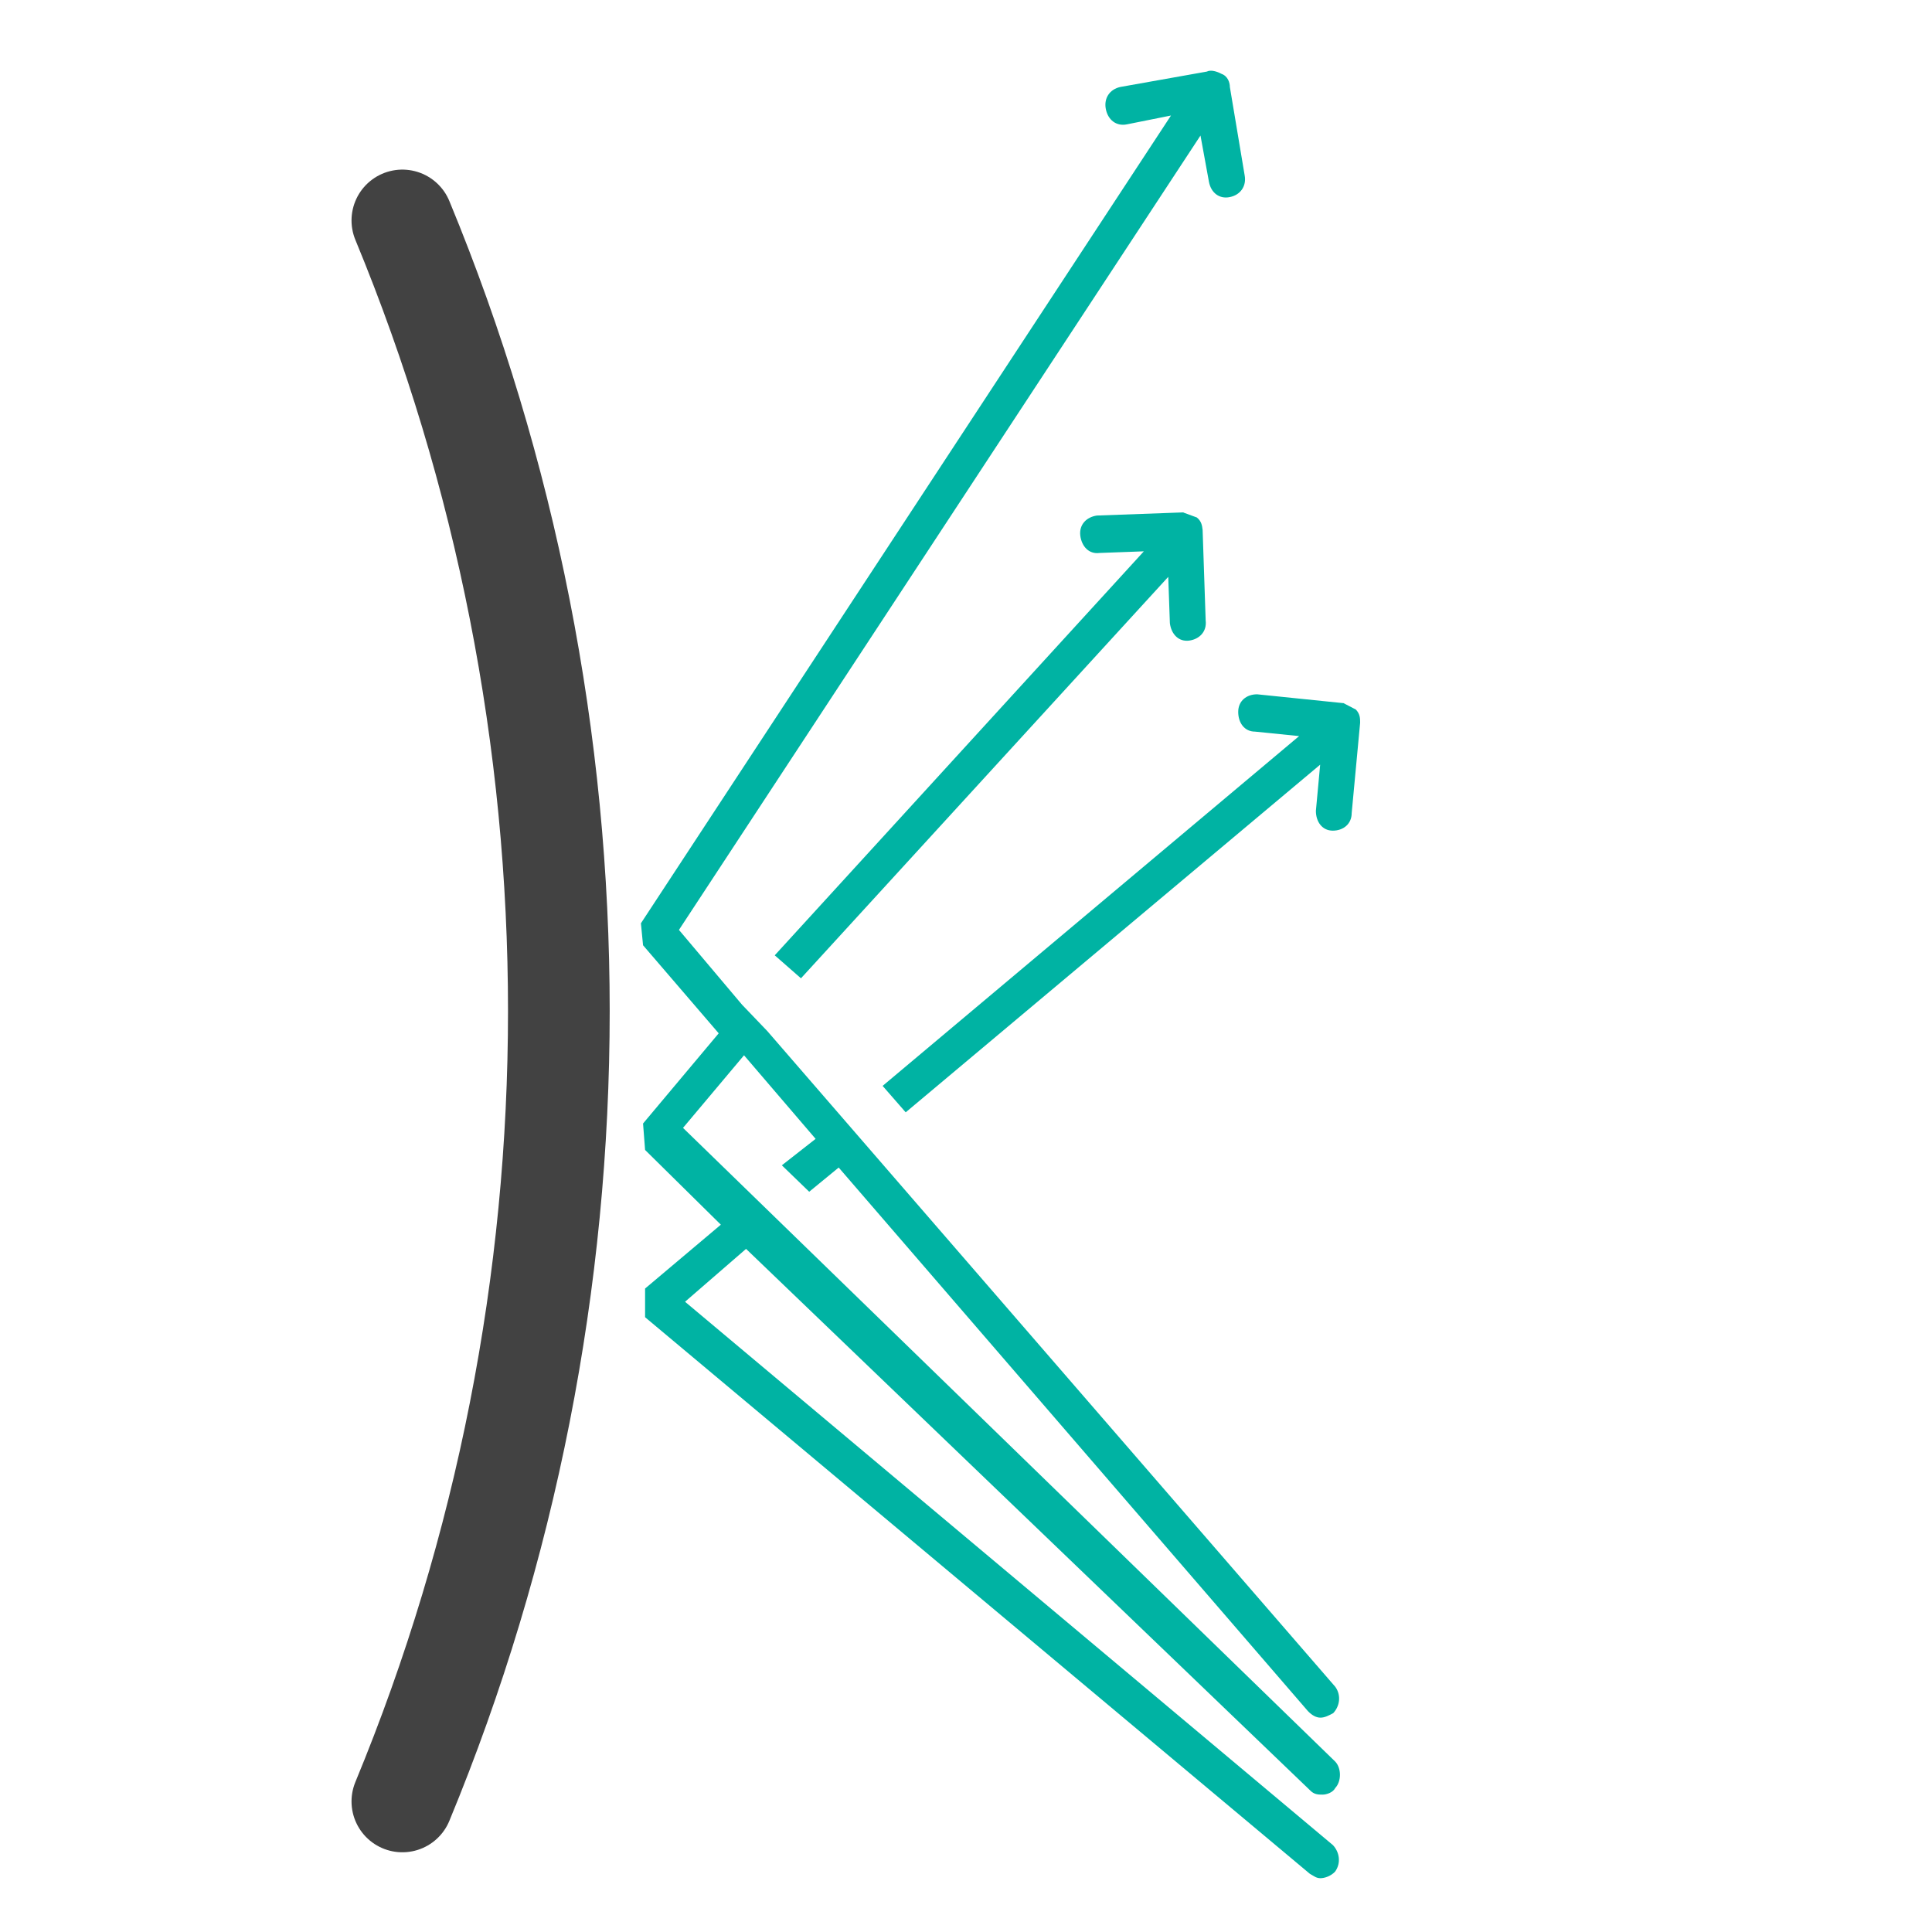
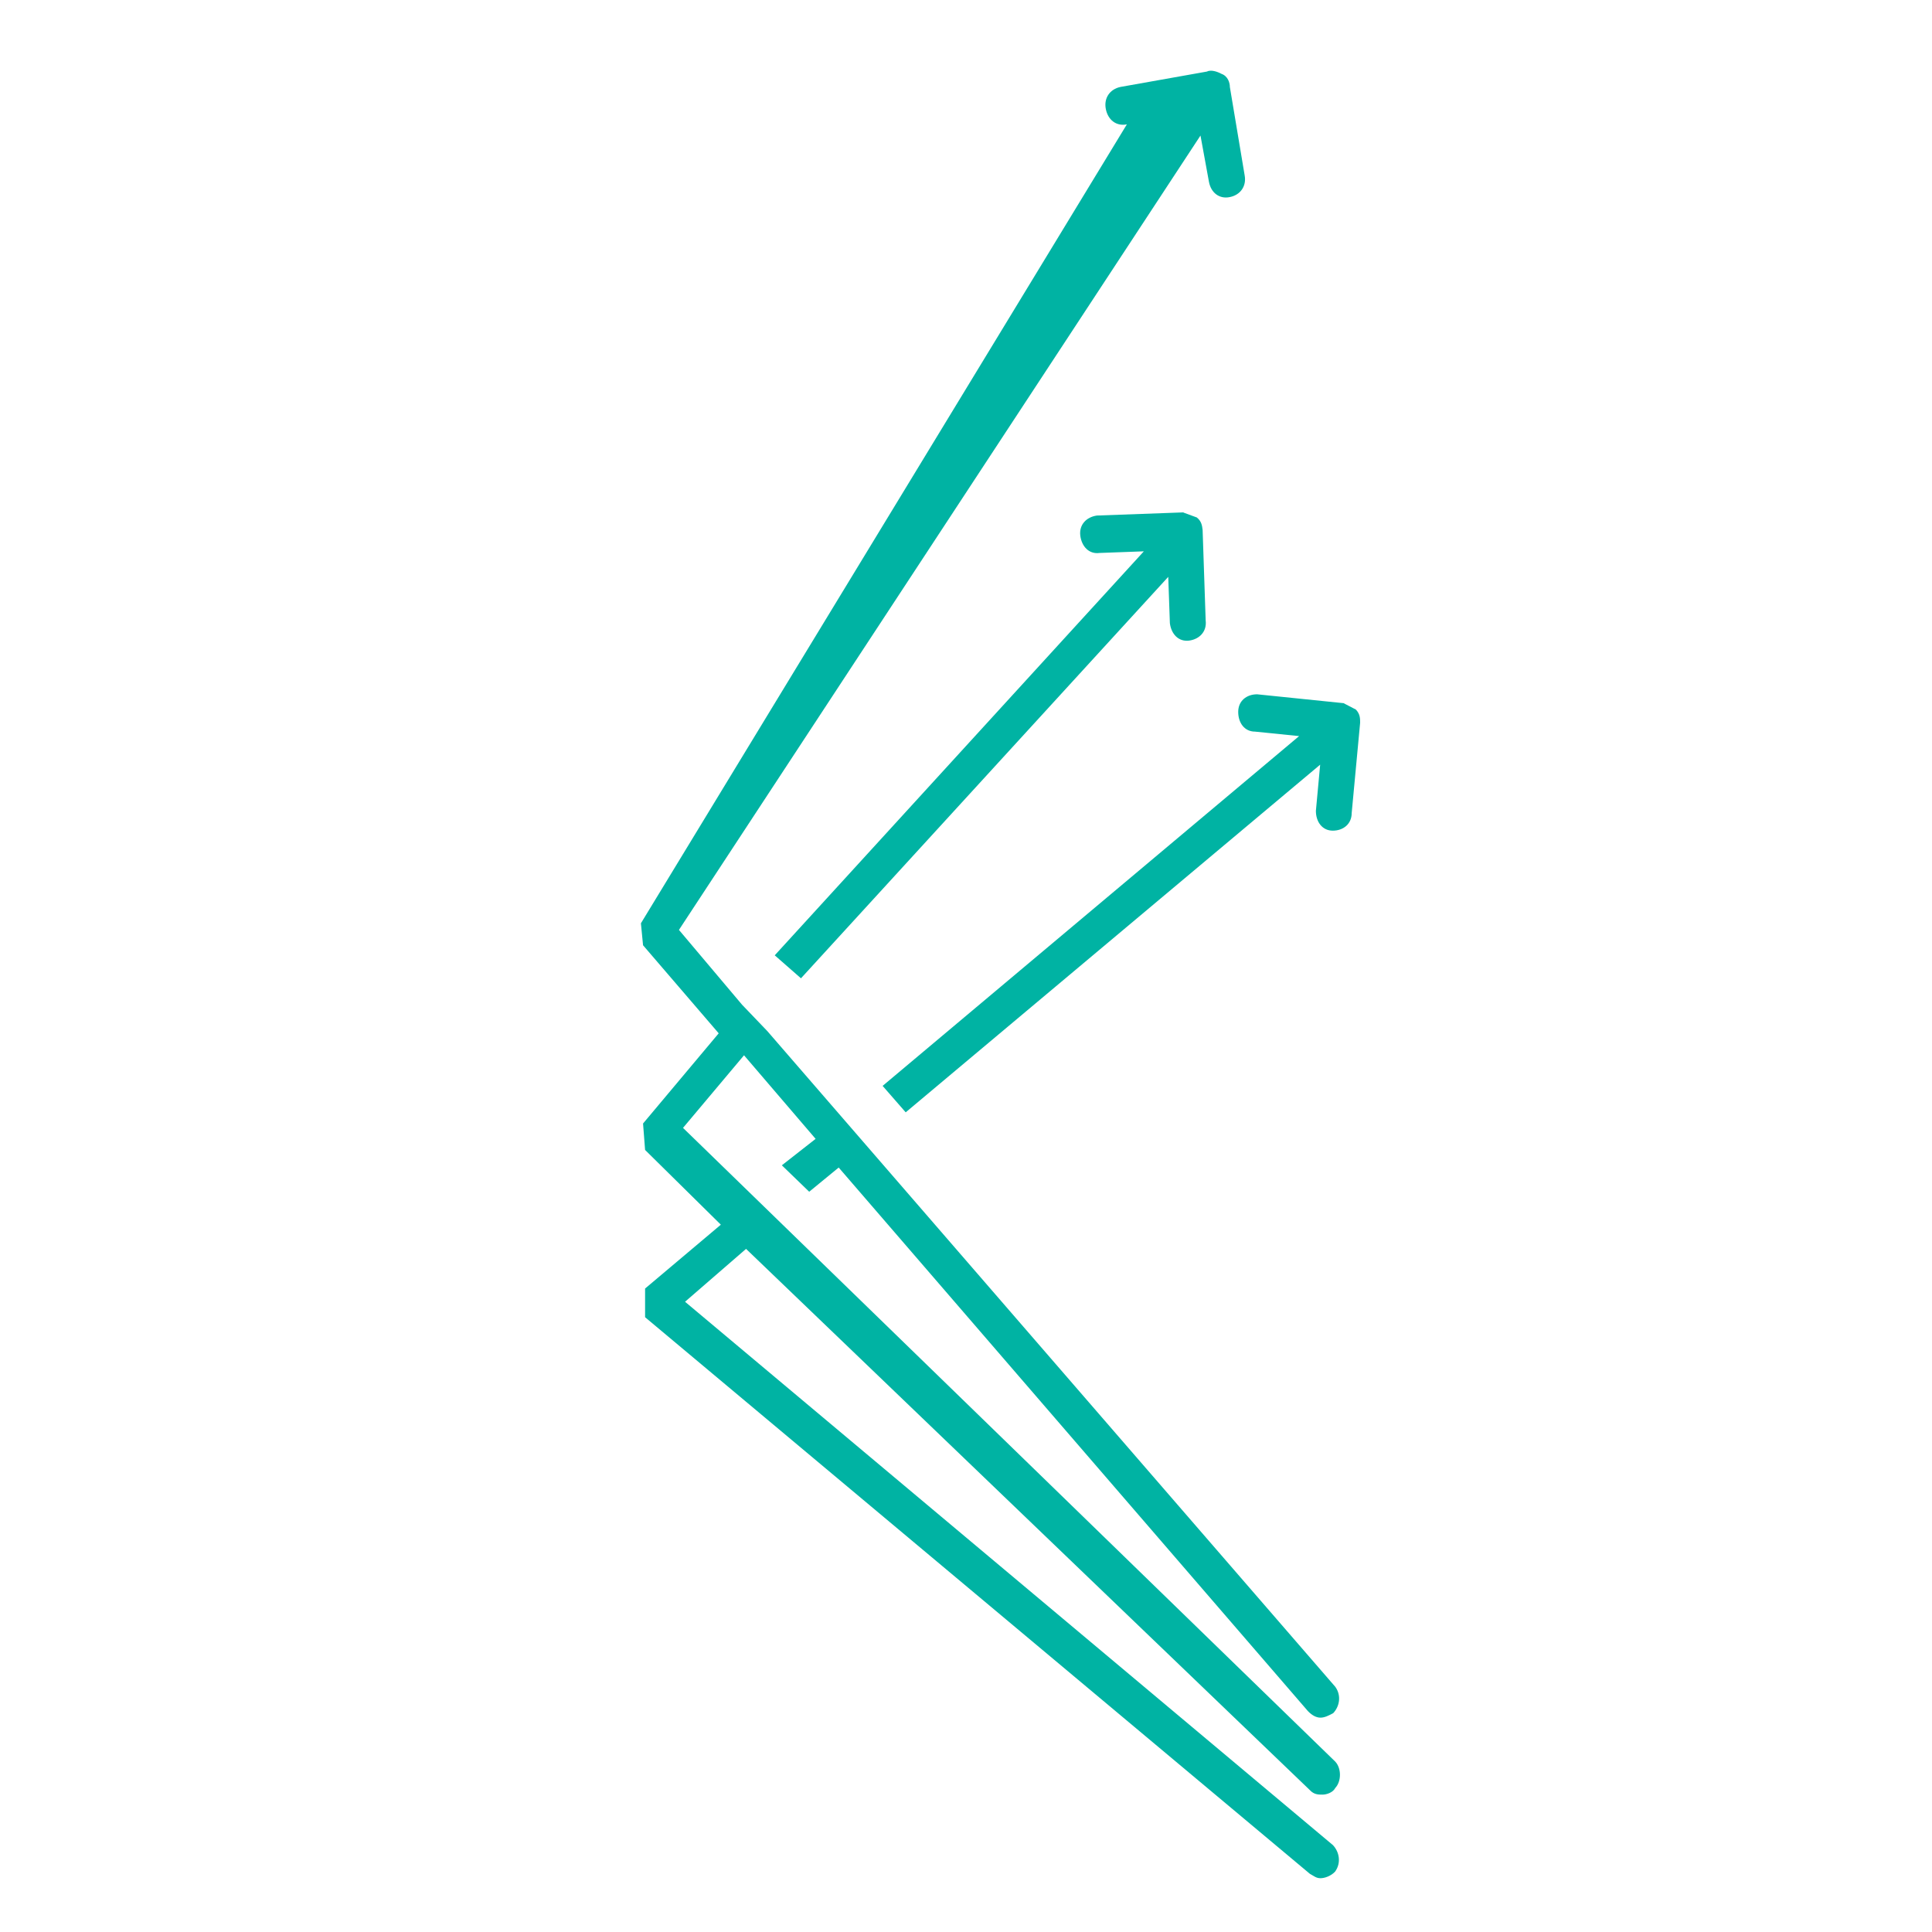
<svg xmlns="http://www.w3.org/2000/svg" width="19" height="19" viewBox="0 0 19 19" fill="none">
  <path d="M13.211 6.915L12.363 6.828C12.259 6.828 12.177 6.893 12.177 7.001C12.177 7.109 12.239 7.195 12.342 7.195L12.776 7.239L8.68 10.679L8.907 10.939L12.983 7.52L12.941 7.974C12.941 8.083 13.004 8.169 13.107 8.169C13.21 8.169 13.293 8.104 13.293 7.996L13.376 7.108C13.376 7.065 13.376 7.022 13.334 6.978C13.293 6.956 13.251 6.935 13.209 6.913L13.211 6.915Z" fill="#00B3A3" />
  <path d="M11.639 5.039L10.787 5.07C10.684 5.085 10.611 5.16 10.624 5.268C10.638 5.375 10.71 5.452 10.813 5.438L11.249 5.422L7.619 9.395L7.877 9.621L11.489 5.673L11.505 6.129C11.519 6.237 11.591 6.313 11.694 6.3C11.797 6.286 11.87 6.21 11.857 6.102L11.827 5.212C11.822 5.169 11.816 5.126 11.77 5.089C11.726 5.073 11.683 5.057 11.639 5.041V5.039Z" fill="#00B3A3" />
-   <path d="M12.882 17.605C12.923 17.649 12.965 17.649 13.006 17.649C13.048 17.649 13.11 17.627 13.131 17.584C13.193 17.519 13.193 17.389 13.131 17.324L6.717 11.092L7.317 10.378L8.021 11.2L7.689 11.46L7.958 11.72L8.248 11.482L12.862 16.827C12.903 16.87 12.945 16.892 12.986 16.892C13.028 16.892 13.07 16.87 13.111 16.848C13.173 16.783 13.194 16.676 13.132 16.589L7.546 10.14L7.298 9.881L6.677 9.145L11.806 1.333L11.889 1.787C11.909 1.896 11.992 1.96 12.095 1.938C12.199 1.917 12.261 1.83 12.24 1.722L12.095 0.856C12.095 0.813 12.075 0.748 12.012 0.726C11.971 0.704 11.909 0.683 11.868 0.704L11.019 0.855C10.915 0.877 10.854 0.964 10.875 1.072C10.896 1.18 10.979 1.244 11.082 1.223L11.516 1.136L6.303 9.08L6.324 9.296L7.068 10.162L6.324 11.049L6.344 11.309L7.089 12.044L6.344 12.672V12.954L12.882 18.428C12.923 18.45 12.944 18.471 12.986 18.471C13.027 18.471 13.089 18.45 13.13 18.406C13.192 18.319 13.171 18.212 13.109 18.146L6.737 12.802L7.337 12.282L12.882 17.605Z" fill="#00B3A3" />
-   <path d="M3.957 2.168C6.009 7.129 6.009 12.756 3.957 17.716" stroke="#424242" stroke-miterlimit="10" stroke-linecap="round" />
+   <path d="M12.882 17.605C12.923 17.649 12.965 17.649 13.006 17.649C13.048 17.649 13.11 17.627 13.131 17.584C13.193 17.519 13.193 17.389 13.131 17.324L6.717 11.092L7.317 10.378L8.021 11.2L7.689 11.46L7.958 11.72L8.248 11.482L12.862 16.827C12.903 16.87 12.945 16.892 12.986 16.892C13.028 16.892 13.07 16.87 13.111 16.848C13.173 16.783 13.194 16.676 13.132 16.589L7.546 10.14L7.298 9.881L6.677 9.145L11.806 1.333L11.889 1.787C11.909 1.896 11.992 1.96 12.095 1.938C12.199 1.917 12.261 1.83 12.24 1.722L12.095 0.856C12.095 0.813 12.075 0.748 12.012 0.726C11.971 0.704 11.909 0.683 11.868 0.704L11.019 0.855C10.915 0.877 10.854 0.964 10.875 1.072C10.896 1.18 10.979 1.244 11.082 1.223L6.303 9.08L6.324 9.296L7.068 10.162L6.324 11.049L6.344 11.309L7.089 12.044L6.344 12.672V12.954L12.882 18.428C12.923 18.45 12.944 18.471 12.986 18.471C13.027 18.471 13.089 18.45 13.13 18.406C13.192 18.319 13.171 18.212 13.109 18.146L6.737 12.802L7.337 12.282L12.882 17.605Z" fill="#00B3A3" />
</svg>